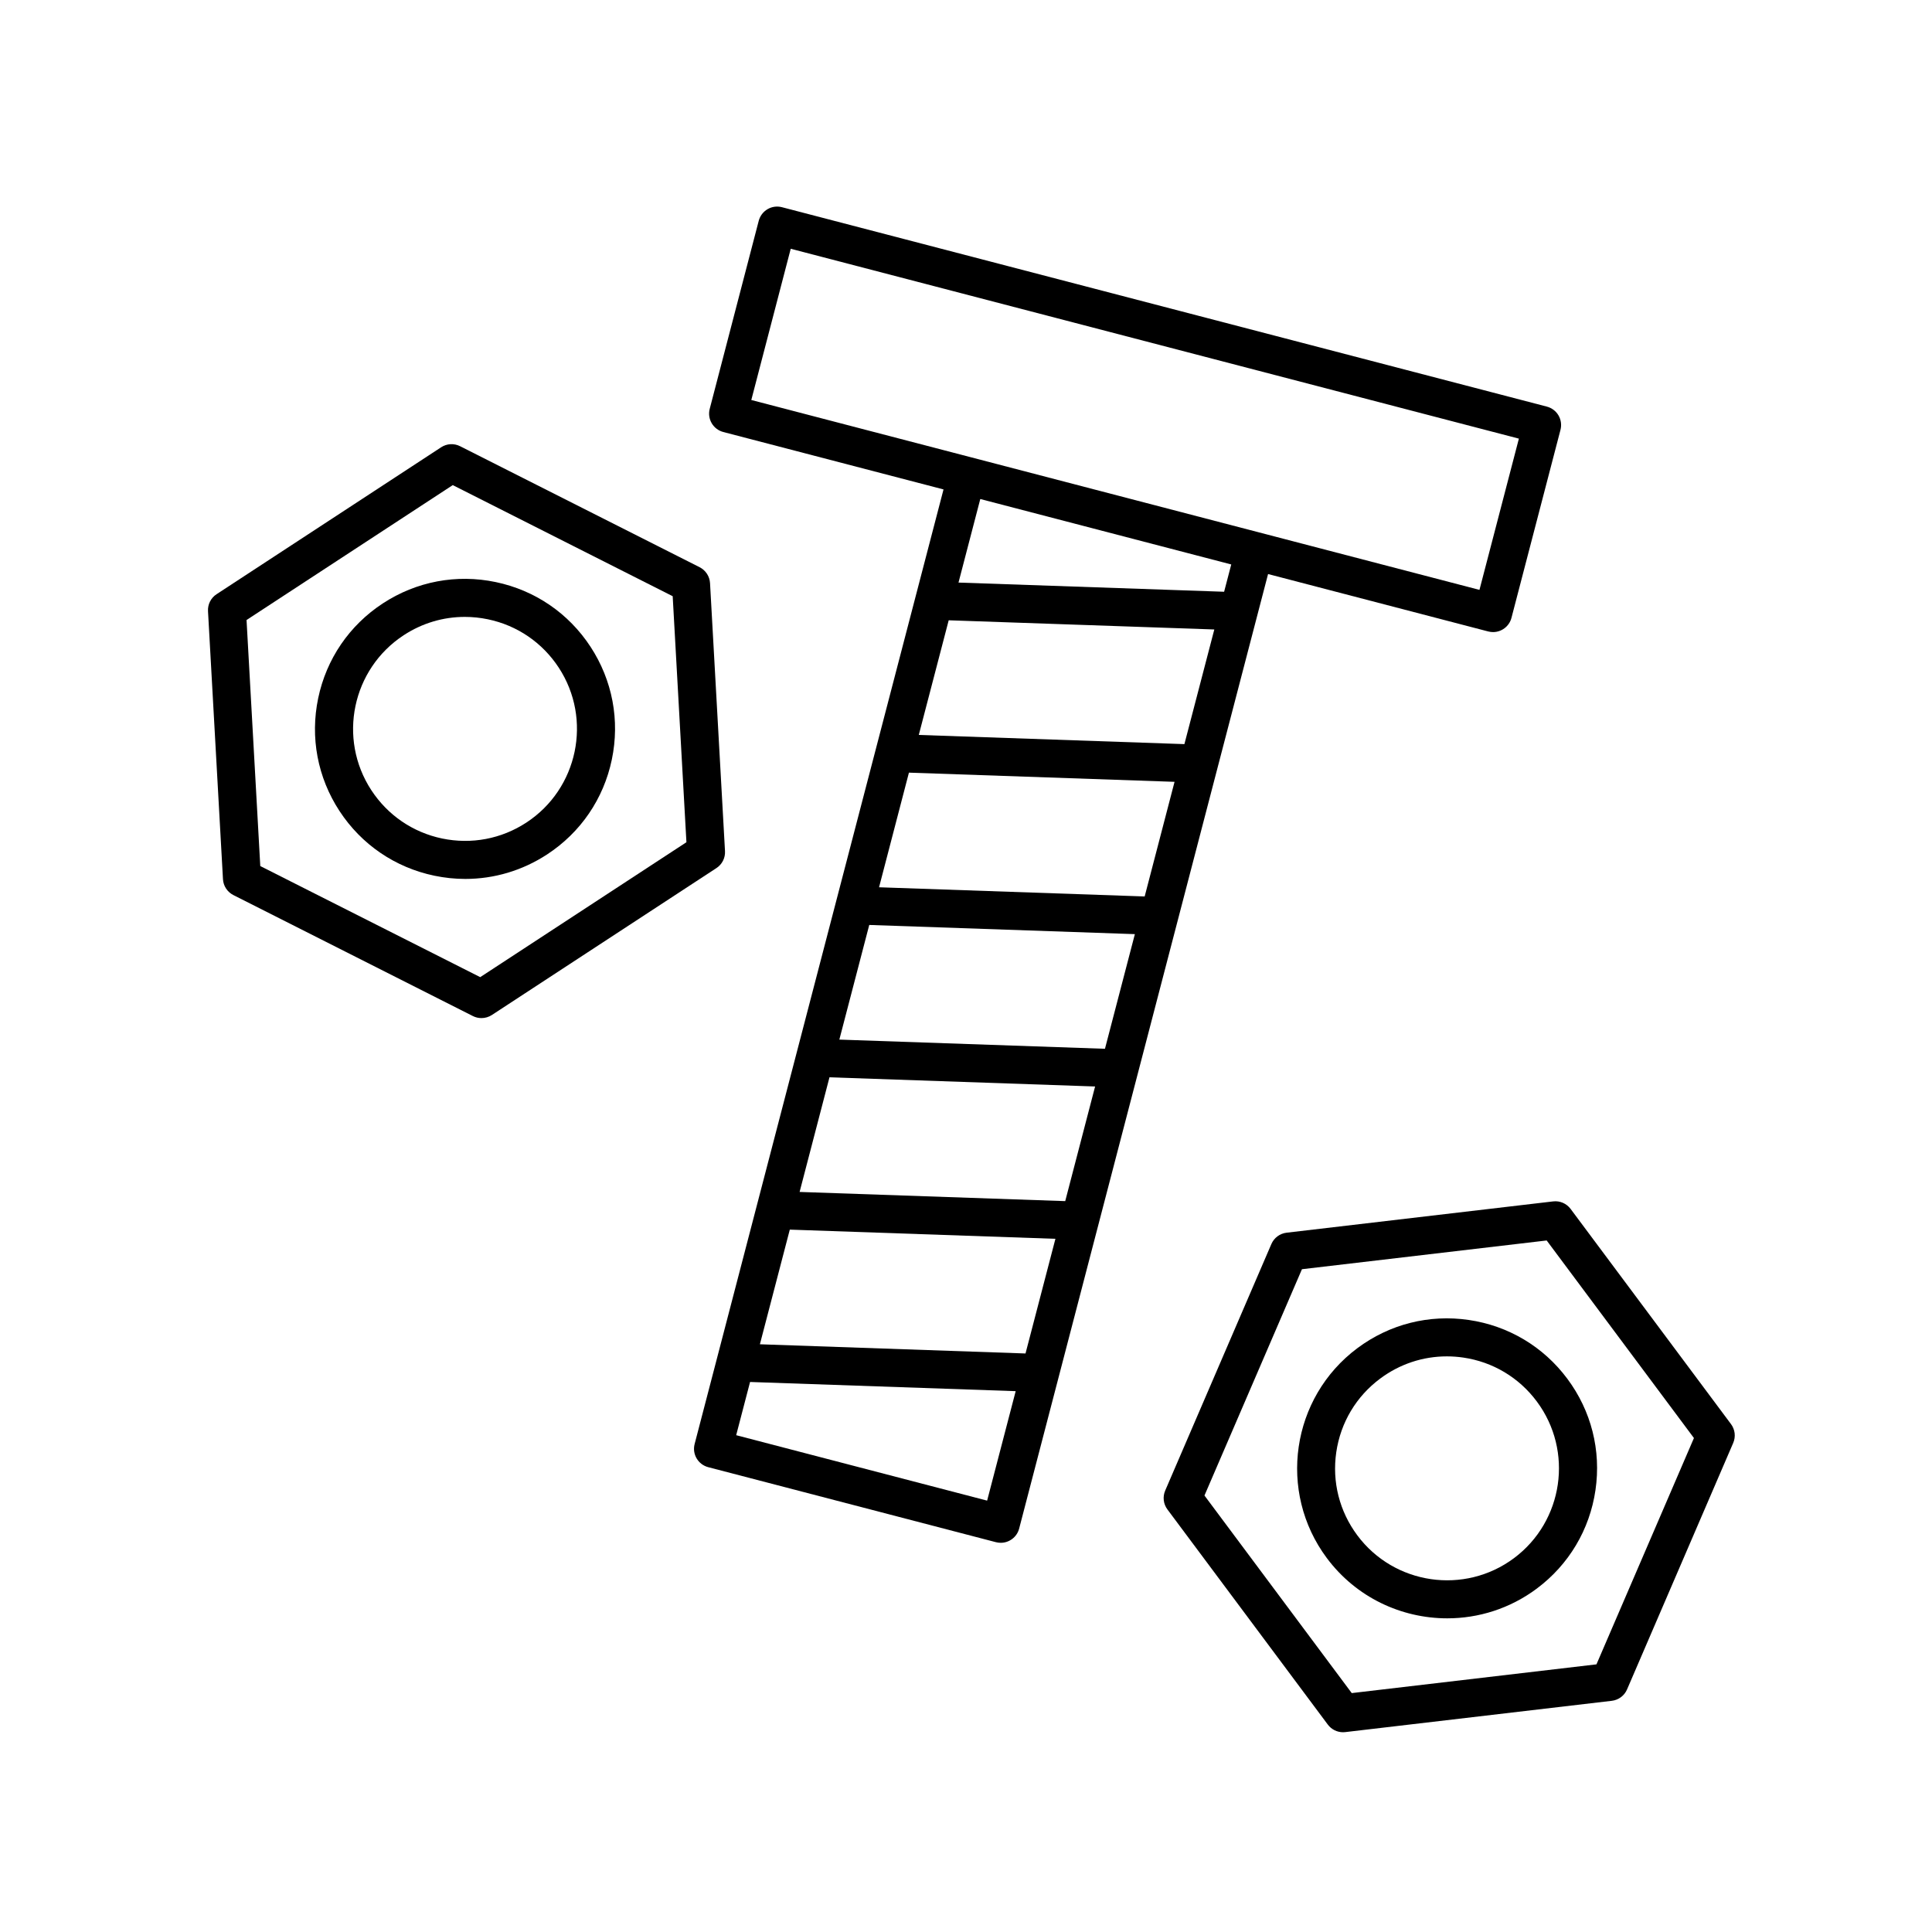
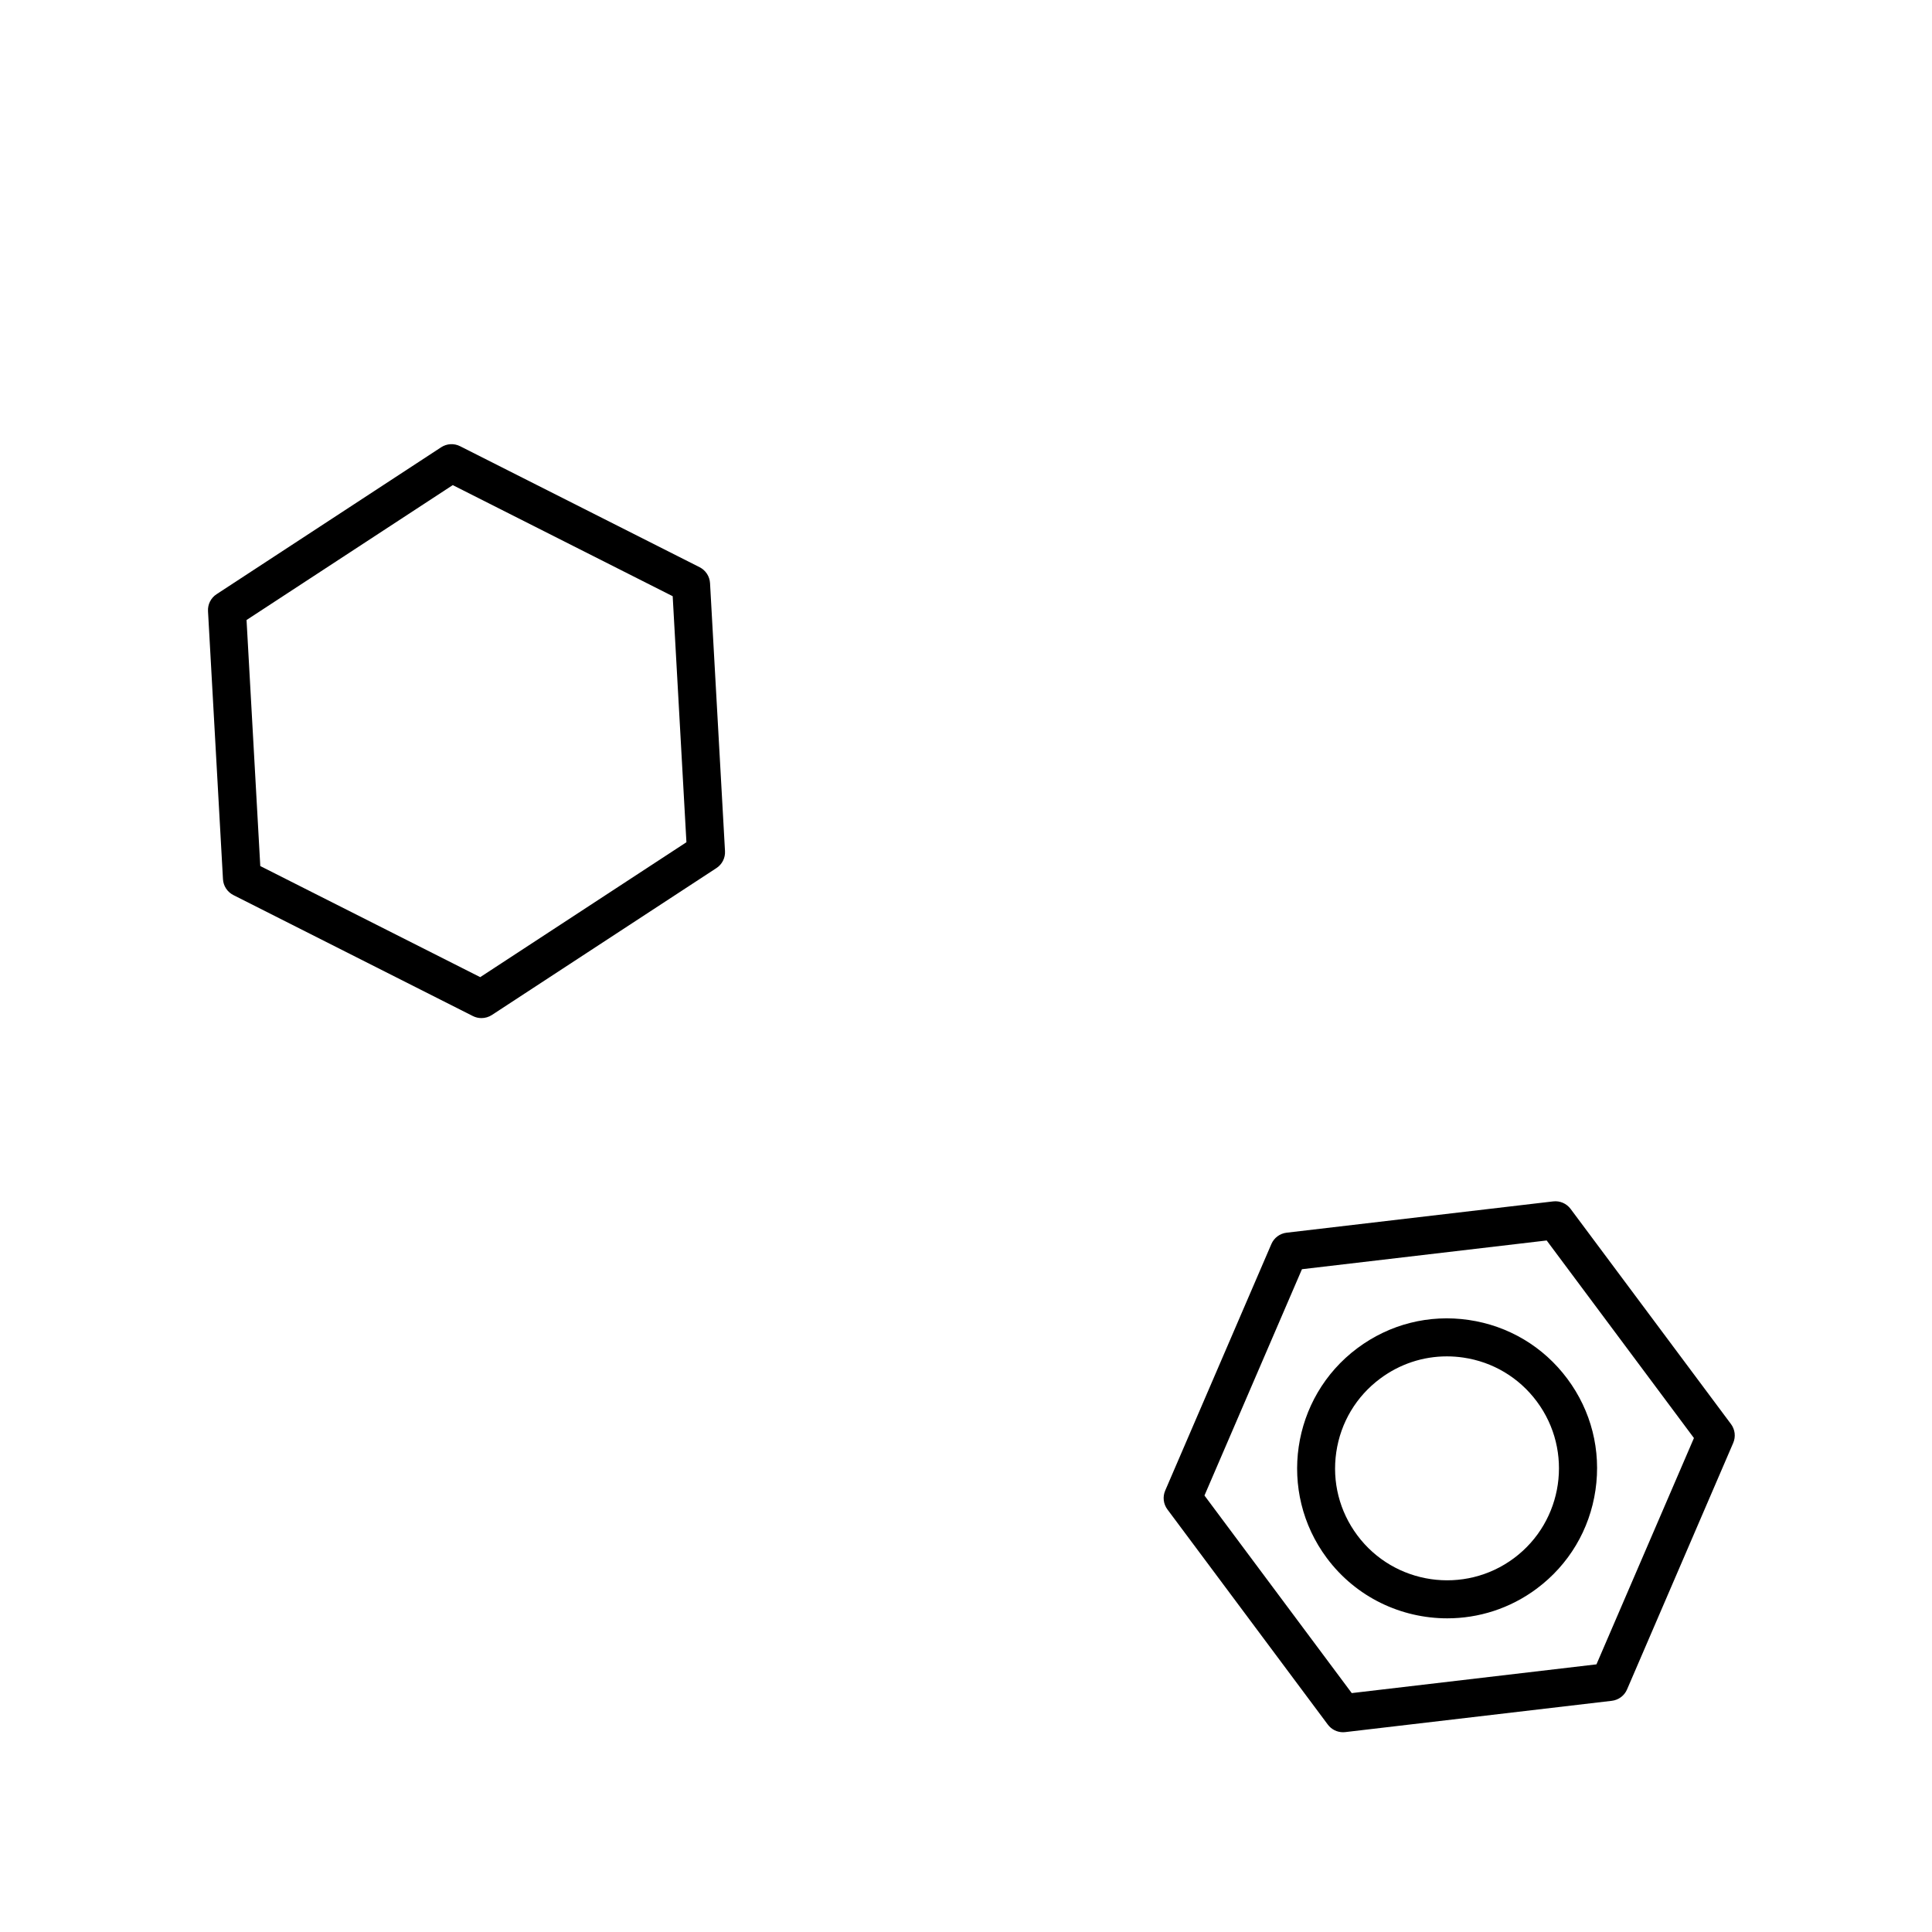
<svg xmlns="http://www.w3.org/2000/svg" fill="#000000" width="800px" height="800px" version="1.1" viewBox="144 144 512 512">
  <g>
    <path d="m205.84 381.2 63.48 32.066c0.719 0.363 1.496 0.539 2.273 0.539 0.961 0 1.926-0.277 2.762-0.82l59.512-38.938c1.508-0.984 2.371-2.699 2.266-4.5l-3.965-71.008c-0.102-1.793-1.152-3.406-2.754-4.219l-63.48-32.066c-1.605-0.816-3.516-0.711-5.031 0.281l-59.512 38.938c-1.508 0.984-2.371 2.699-2.266 4.5l3.965 71.012c0.094 1.793 1.148 3.398 2.75 4.215zm58.145-108.64 58.285 29.441 3.641 65.199-54.648 35.754-58.285-29.441-3.641-65.203z" />
-     <path d="m259.1 376.07c2.734 0.57 5.481 0.855 8.211 0.855 7.648 0 15.133-2.215 21.684-6.5 8.887-5.812 14.977-14.742 17.145-25.129 2.172-10.395 0.168-21.016-5.648-29.902-5.809-8.883-14.738-14.973-25.129-17.141-10.387-2.176-21.008-0.168-29.895 5.644-8.887 5.812-14.977 14.742-17.145 25.129-2.172 10.395-0.168 21.016 5.648 29.902 5.809 8.879 14.734 14.969 25.129 17.141zm-8.109-63.734c4.887-3.199 10.473-4.852 16.184-4.852 2.035 0 4.09 0.211 6.133 0.637 7.758 1.621 14.418 6.172 18.762 12.801 8.957 13.688 5.109 32.117-8.586 41.074-6.629 4.336-14.555 5.828-22.312 4.219-7.758-1.621-14.418-6.172-18.762-12.801-8.969-13.691-5.113-32.121 8.582-41.078z" />
    <path d="m560.23 464.38c-1.078-1.445-2.848-2.211-4.625-1.996l-70.641 8.293c-1.789 0.211-3.332 1.359-4.039 3.012l-28.133 65.324c-0.715 1.652-0.492 3.562 0.586 5.004l42.508 57.02c0.957 1.285 2.457 2.023 4.039 2.023 0.195 0 0.387-0.012 0.586-0.035l70.633-8.293c1.789-0.211 3.332-1.359 4.039-3.012l28.133-65.32c0.715-1.652 0.492-3.562-0.586-5.004zm6.848 120.69-64.852 7.617-39.031-52.359 25.836-59.973 64.855-7.617 39.023 52.359z" />
    <path d="m503.73 501.27c-17.574 13.105-21.211 38.059-8.113 55.625 7.793 10.461 19.785 15.98 31.922 15.98 8.258 0 16.586-2.559 23.703-7.863 8.508-6.348 14.047-15.629 15.578-26.137 1.535-10.504-1.117-20.98-7.461-29.492-6.344-8.516-15.625-14.047-26.133-15.582-10.52-1.539-20.984 1.121-29.496 7.469zm47.543 14.137c9.777 13.121 7.059 31.746-6.055 41.523-13.121 9.773-31.75 7.062-41.523-6.062-4.734-6.359-6.715-14.172-5.57-22.016 1.148-7.844 5.273-14.773 11.633-19.508 5.176-3.863 11.324-5.891 17.672-5.891 1.441 0 2.891 0.105 4.344 0.316 7.836 1.145 14.766 5.281 19.5 11.637z" />
-     <path d="m347.4 199.44c-1.152 0.676-1.988 1.785-2.328 3.074l-12.988 49.832c-0.707 2.691 0.91 5.441 3.606 6.144l58.352 15.215-65.957 252.97c-0.707 2.691 0.91 5.441 3.606 6.144l76.25 19.879c0.422 0.105 0.852 0.16 1.273 0.16 2.231 0 4.281-1.5 4.871-3.769l65.965-252.96 58.359 15.219c0.422 0.105 0.852 0.16 1.273 0.16 2.231 0 4.281-1.5 4.871-3.769l12.992-49.832c0.332-1.289 0.145-2.664-0.527-3.82-0.676-1.152-1.785-1.988-3.074-2.328l-202.73-52.852c-1.301-0.336-2.672-0.145-3.812 0.531zm110.48 141.76-70.391-2.434 7.926-30.383 70.391 2.434zm-10.531 40.371-70.391-2.434 7.918-30.379 70.391 2.434zm-10.523 40.367-70.391-2.434 7.926-30.383 70.391 2.434zm-10.531 40.371-70.391-2.434 7.918-30.379 70.391 2.434zm-10.523 40.375-70.391-2.438 7.926-30.383 70.391 2.434zm-10.172 38.996-66.504-17.34 3.68-14.102 70.391 2.434zm62.805-240.86-70.391-2.434 5.773-22.141 66.508 17.34zm78.117-40.578-10.449 40.082-192.97-50.32 10.449-40.078z" />
  </g>
</svg>